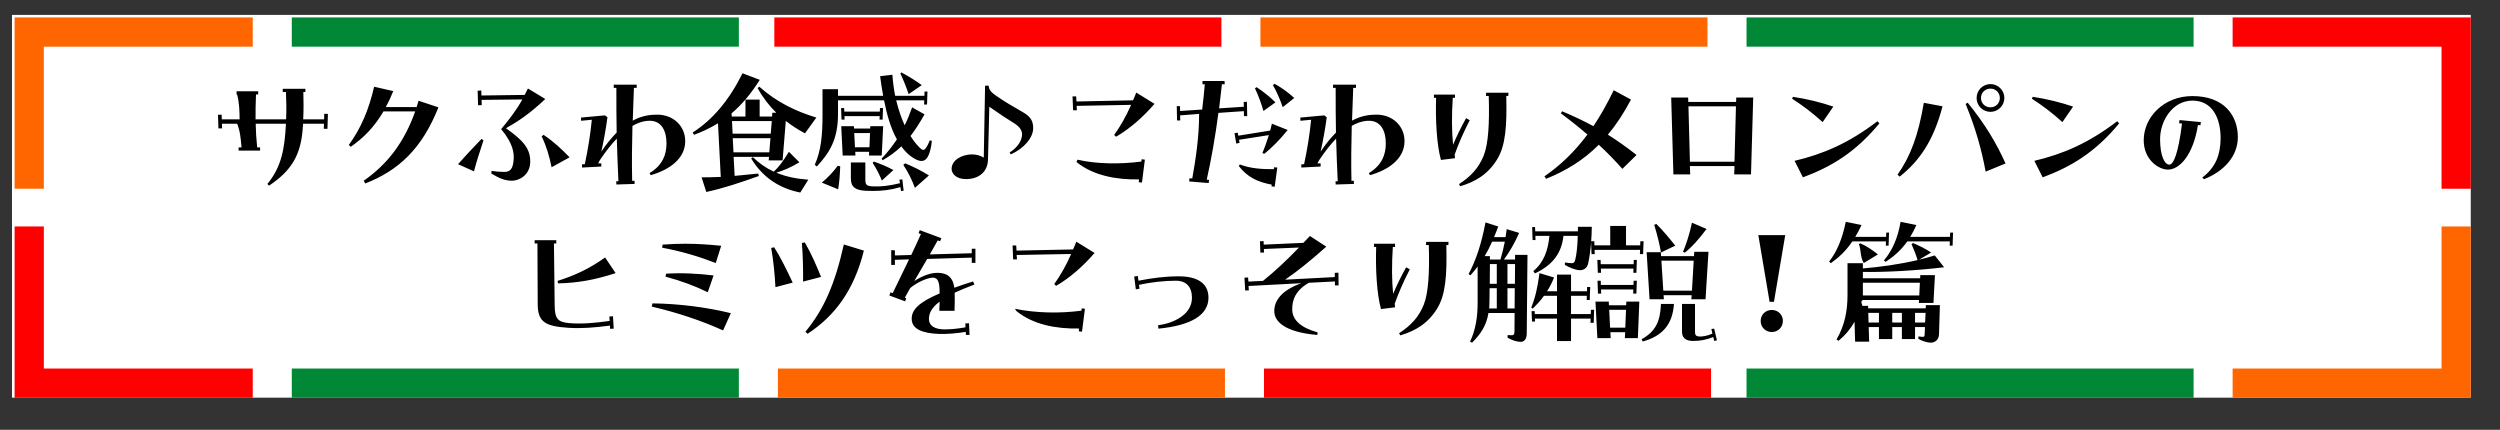
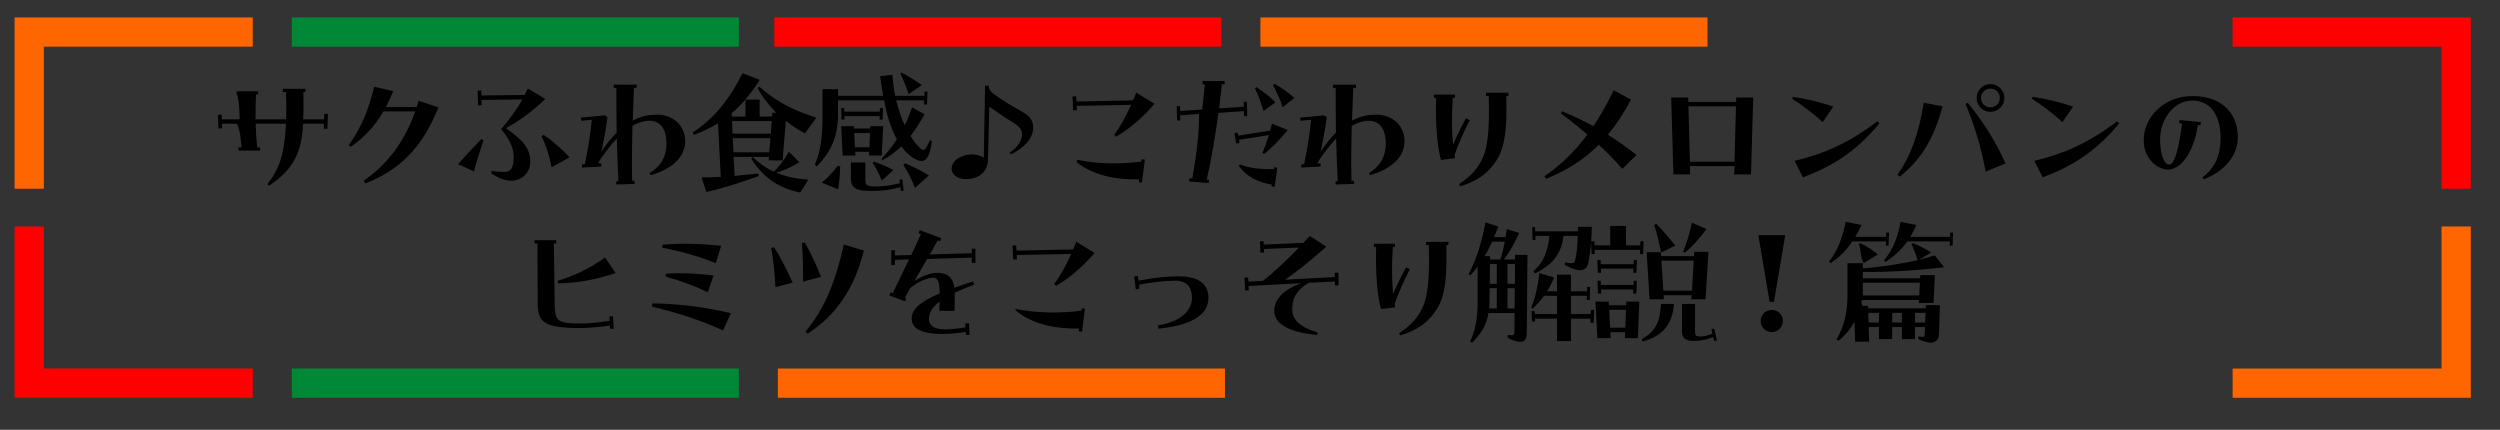
<svg xmlns="http://www.w3.org/2000/svg" width="855px" height="147px">
  <rect width="100%" height="100%" fill="#333333" stroke="none" />
-   <path fill-rule="evenodd" fill="rgb(255, 255, 255)" d="M4.1,5.1 L845.000,5.1 L845.000,136.000 L4.1,136.000 L4.1,5.1 Z" />
  <path fill-rule="evenodd" stroke="rgb(255, 102, 0)" stroke-width="10px" stroke-linecap="butt" stroke-linejoin="miter" fill="none" d="M9.994,64.549 L9.994,10.962 L86.442,10.962 " />
  <path fill-rule="evenodd" stroke="rgb(255, 0, 0)" stroke-width="10px" stroke-linecap="butt" stroke-linejoin="miter" fill="none" d="M840.006,64.549 L840.006,10.962 L763.558,10.962 " />
  <path fill-rule="evenodd" stroke="rgb(0, 136, 55)" stroke-width="10px" stroke-linecap="butt" stroke-linejoin="miter" fill="none" d="M99.790,10.962 L252.687,10.962 " />
  <path fill-rule="evenodd" stroke="rgb(255, 0, 0)" stroke-width="10px" stroke-linecap="butt" stroke-linejoin="miter" fill="none" d="M264.822,10.962 L417.719,10.962 " />
  <path fill-rule="evenodd" stroke="rgb(255, 102, 0)" stroke-width="10px" stroke-linecap="butt" stroke-linejoin="miter" fill="none" d="M431.067,10.962 L583.964,10.962 " />
-   <path fill-rule="evenodd" stroke="rgb(0, 136, 55)" stroke-width="10px" stroke-linecap="butt" stroke-linejoin="miter" fill="none" d="M597.312,10.962 L750.209,10.962 " />
  <path fill-rule="evenodd" stroke="rgb(255, 102, 0)" stroke-width="10px" stroke-linecap="butt" stroke-linejoin="miter" fill="none" d="M840.006,77.450 L840.006,131.038 L763.558,131.038 " />
  <path fill-rule="evenodd" stroke="rgb(255, 0, 0)" stroke-width="10px" stroke-linecap="butt" stroke-linejoin="miter" fill="none" d="M9.994,77.450 L9.994,131.038 L86.442,131.038 " />
-   <path fill-rule="evenodd" stroke="rgb(0, 136, 55)" stroke-width="10px" stroke-linecap="butt" stroke-linejoin="miter" fill="none" d="M750.209,131.038 L597.312,131.038 " />
-   <path fill-rule="evenodd" stroke="rgb(255, 0, 0)" stroke-width="10px" stroke-linecap="butt" stroke-linejoin="miter" fill="none" d="M585.178,131.038 L432.281,131.038 " />
  <path fill-rule="evenodd" stroke="rgb(255, 102, 0)" stroke-width="10px" stroke-linecap="butt" stroke-linejoin="miter" fill="none" d="M418.933,131.038 L266.036,131.038 " />
  <path fill-rule="evenodd" stroke="rgb(0, 136, 55)" stroke-width="10px" stroke-linecap="butt" stroke-linejoin="miter" fill="none" d="M252.687,131.038 L99.790,131.038 " />
  <path fill-rule="evenodd" fill="rgb(0, 0, 0)" d="M753.747,61.303 L753.197,60.703 C757.796,57.203 759.345,52.954 759.445,47.555 C759.545,40.607 756.746,34.408 749.847,34.408 C742.949,34.408 738.750,41.407 738.750,47.555 C738.750,53.304 740.299,56.304 741.899,56.304 C743.299,56.304 744.948,52.754 746.248,42.257 L745.248,42.157 L745.398,41.057 L752.697,41.757 L752.547,42.856 L751.697,42.756 C750.047,53.154 745.348,58.003 741.449,58.003 C738.250,58.003 733.151,54.654 733.151,47.955 C733.151,40.107 739.999,32.858 749.797,32.858 C760.945,32.858 765.344,39.807 765.344,46.906 C765.344,53.504 760.495,58.653 753.747,61.303 ZM695.750,55.004 C705.448,52.704 714.146,49.055 724.094,41.457 L724.744,42.207 C716.696,51.955 708.447,57.004 698.599,60.653 L695.750,55.004 ZM694.900,33.758 L695.200,33.108 C700.049,33.858 704.748,35.008 708.997,36.458 L705.348,41.757 C701.799,38.557 698.500,36.058 694.900,33.758 ZM672.246,35.558 L672.946,35.108 C678.945,42.507 682.794,49.005 685.894,55.904 L679.095,58.703 C677.645,50.955 675.696,44.006 672.246,35.558 ZM680.745,38.257 C678.095,38.257 675.996,36.108 675.996,33.508 C675.996,30.909 678.095,28.759 680.745,28.759 C683.344,28.759 685.494,30.909 685.494,33.508 C685.494,36.108 683.344,38.257 680.745,38.257 ZM680.745,30.309 C678.895,30.309 677.495,31.709 677.495,33.508 C677.495,35.308 678.895,36.708 680.745,36.708 C682.544,36.708 683.944,35.308 683.944,33.508 C683.944,31.709 682.544,30.309 680.745,30.309 ZM666.793,84.008 L666.843,82.559 L652.296,82.559 C650.097,85.658 647.597,87.758 644.898,89.557 L644.298,89.057 C647.047,85.858 649.047,81.559 649.997,75.860 L655.396,76.960 C654.746,78.460 654.046,79.809 653.296,81.009 L666.893,81.009 L666.943,79.559 L667.943,79.559 L667.793,84.008 L666.793,84.008 ZM648.951,59.753 C653.400,53.454 656.050,46.306 657.949,35.158 L664.348,36.358 C661.199,48.255 656.500,54.954 649.701,60.403 L648.951,59.753 ZM644.948,84.008 L644.998,82.559 L633.500,82.559 C631.301,85.808 628.951,88.008 626.152,90.007 L625.552,89.457 C628.251,86.058 630.101,81.559 631.251,75.860 L636.650,76.960 C635.950,78.460 635.200,79.809 634.500,81.009 L645.048,81.009 L645.098,79.559 L646.048,79.559 L645.898,84.008 L644.948,84.008 ZM613.750,55.004 C623.448,52.704 632.146,49.055 642.094,41.457 L642.744,42.207 C634.696,51.955 626.448,57.004 616.600,60.653 L613.750,55.004 ZM612.900,33.758 L613.200,33.108 C618.049,33.858 622.748,35.008 626.997,36.458 L623.348,41.757 C619.799,38.557 616.500,36.058 612.900,33.758 ZM605.198,103.205 L601.348,80.409 L610.547,80.409 L606.697,103.205 L605.198,103.205 ZM593.096,59.653 L593.196,56.804 L577.949,56.804 L578.049,59.653 L572.300,59.653 L571.550,33.358 L577.349,33.358 L577.399,34.858 L593.746,34.858 L593.796,33.358 L599.595,33.358 L598.845,59.653 L593.096,59.653 ZM577.449,36.358 L577.949,55.304 L593.196,55.304 L593.696,36.358 L577.449,36.358 ZM568.047,86.358 C567.597,83.609 566.847,80.559 565.747,76.910 L566.447,76.560 C568.897,79.009 570.946,81.509 572.946,84.008 L568.047,86.358 ZM575.595,86.108 C576.695,83.459 577.795,80.209 578.645,76.160 L583.644,78.310 C580.844,82.009 578.645,84.458 576.245,86.408 L575.595,86.108 ZM568.097,87.608 L579.345,87.608 L579.445,86.108 L584.294,86.108 L583.294,102.355 L578.445,102.355 L578.545,100.955 L568.947,100.955 L569.047,102.355 L564.148,102.355 L563.148,86.258 L567.997,86.258 L568.097,87.608 ZM568.847,99.405 L578.645,99.405 L579.245,89.157 L568.197,89.157 L568.847,99.405 ZM560.848,86.908 L560.898,85.458 L545.352,85.458 L545.402,86.908 L544.302,86.908 L544.162,82.801 C543.936,85.656 543.575,88.111 543.194,89.957 C542.794,91.857 541.494,92.407 540.344,92.407 C538.994,92.407 536.895,91.607 535.195,90.607 L535.195,89.757 C535.945,89.907 536.995,90.007 537.645,90.007 C538.195,90.007 538.495,89.707 538.694,88.957 C539.144,87.358 539.494,84.408 539.594,80.659 L534.695,80.659 C534.095,86.308 531.296,90.507 524.947,93.507 L524.397,92.707 C528.047,89.757 529.496,85.308 529.896,80.659 L525.097,80.659 L525.147,82.109 L524.147,82.109 L523.997,77.660 L524.997,77.660 L525.047,79.109 L539.644,79.109 C539.644,78.610 539.644,78.110 539.644,77.560 L544.393,77.560 C544.376,79.303 544.300,80.961 544.184,82.509 L545.252,82.509 L545.302,83.908 L550.700,83.908 L550.700,77.260 L556.099,77.260 L556.099,83.908 L560.948,83.908 L560.998,82.509 L562.098,82.509 L561.948,86.908 L560.848,86.908 ZM554.845,57.753 C552.246,54.804 549.596,52.105 546.797,49.505 C541.498,54.804 535.499,58.453 528.751,61.153 L528.201,60.303 C533.500,56.654 538.399,52.055 542.898,46.006 C540.048,43.556 537.049,41.157 533.800,38.757 L534.250,38.057 C538.149,39.707 541.648,41.357 544.947,43.156 C547.347,39.557 549.646,35.508 551.896,30.859 L557.795,34.058 C555.345,38.707 552.746,42.656 549.896,46.056 C553.146,48.105 556.345,50.355 559.694,53.004 L554.845,57.753 ZM528.047,101.155 C526.847,102.855 525.547,104.204 524.197,105.554 L523.698,105.154 C525.097,101.655 525.847,98.406 526.497,93.407 L531.496,94.906 C530.746,96.756 529.946,98.306 529.096,99.605 L532.496,99.605 L532.496,93.906 L537.295,93.906 L537.295,99.605 L542.744,99.605 L542.794,98.156 L543.843,98.156 L543.693,102.605 L542.644,102.605 L542.694,101.155 L537.295,101.155 L537.295,107.404 L544.043,107.404 L544.093,105.954 L545.193,105.954 L545.043,110.403 L543.943,110.403 L543.993,108.953 L537.295,108.953 L537.295,116.652 L532.496,116.652 L532.496,108.953 L524.947,108.953 L524.997,109.953 L523.947,109.953 L523.798,106.404 L524.847,106.404 L524.897,107.404 L532.496,107.404 L532.496,101.155 L528.047,101.155 ZM522.398,87.158 L522.148,114.002 C522.148,116.102 521.148,116.902 520.198,116.902 C518.499,116.902 516.949,116.252 515.599,115.502 L515.599,114.602 C516.049,114.652 516.649,114.652 517.049,114.652 C517.699,114.652 517.949,114.252 517.949,113.352 L517.999,107.054 L509.051,107.054 C508.351,111.303 506.501,114.102 503.452,117.202 L502.752,116.852 C504.651,112.853 505.351,108.503 505.351,103.504 L505.351,91.157 C504.601,92.207 503.752,93.157 502.902,94.156 L502.252,93.756 C504.751,89.007 506.551,83.808 508.051,76.060 L512.400,77.460 C511.900,78.810 511.450,79.959 510.950,81.109 L514.899,81.109 C515.049,80.209 515.149,79.459 515.299,78.360 L519.548,79.659 C517.999,83.159 516.299,86.108 514.349,88.757 L518.149,88.757 L518.149,87.158 L522.398,87.158 ZM511.900,105.504 L511.900,98.555 L509.450,98.555 L509.400,102.605 C509.400,103.654 509.350,104.604 509.300,105.504 L511.900,105.504 ZM511.900,97.056 L511.900,90.307 L509.550,90.307 L509.500,97.056 L511.900,97.056 ZM514.649,82.659 L510.300,82.659 C509.500,84.458 508.651,86.108 507.751,87.608 L509.550,87.608 L509.550,88.757 L513.150,88.757 C513.700,86.958 514.199,84.958 514.649,82.659 ZM515.549,105.504 L517.999,105.504 L518.049,98.555 L515.549,98.555 L515.549,105.504 ZM515.549,90.307 L515.549,97.056 L518.099,97.056 L518.149,90.307 L515.549,90.307 ZM515.145,32.808 C515.395,43.156 514.895,49.805 512.046,54.454 C508.946,59.553 504.647,62.152 499.398,63.702 L498.998,62.952 C502.948,60.403 505.747,57.453 507.447,53.154 C508.996,49.205 509.446,42.357 509.146,32.808 L508.197,32.808 L508.246,31.709 L515.895,31.709 L515.845,32.808 L515.145,32.808 ZM497.599,54.104 L492.800,54.704 C491.350,49.455 490.900,41.007 491.150,33.458 L490.400,33.458 L490.400,32.359 L497.599,32.359 L497.599,33.458 L496.849,33.458 C496.449,39.357 496.499,45.106 496.949,49.505 C498.099,46.756 499.598,43.656 501.398,40.407 L502.648,41.107 C500.398,45.506 498.648,49.555 497.499,52.854 C497.499,53.254 497.549,53.654 497.599,54.104 ZM495.345,83.808 L494.645,83.808 C494.895,94.156 494.395,100.805 491.546,105.454 C488.446,110.553 484.147,113.152 478.898,114.702 L478.498,113.952 C482.448,111.403 485.247,108.453 486.947,104.154 C488.496,100.205 488.946,93.357 488.646,83.808 L487.697,83.808 L487.747,82.709 L495.395,82.709 L495.345,83.808 ZM477.099,105.104 L472.300,105.704 C470.850,100.455 470.400,92.007 470.650,84.458 L469.900,84.458 L469.900,83.359 L477.099,83.359 L477.099,84.458 L476.349,84.458 C475.949,90.357 475.999,96.106 476.449,100.505 C477.599,97.756 479.098,94.656 480.898,91.407 L482.148,92.107 C479.898,96.506 478.148,100.555 476.999,103.854 C476.999,104.254 477.049,104.654 477.099,105.104 ZM468.146,59.203 C472.545,56.554 473.945,52.954 473.945,49.055 C473.945,44.456 472.046,41.407 468.396,41.307 C466.697,41.257 464.647,41.707 462.298,43.056 C462.148,49.255 462.048,55.404 462.198,61.853 L462.997,61.803 L463.047,62.902 L456.799,63.102 L456.749,62.003 L457.499,62.003 C457.249,56.954 457.099,52.205 456.949,47.406 C455.149,49.255 453.249,51.655 451.200,54.704 C450.950,55.054 450.700,55.604 450.600,55.904 L451.650,55.854 L451.650,56.954 L445.051,57.303 L445.051,56.204 L446.001,56.154 C447.101,51.105 447.950,45.656 448.400,40.957 L444.751,41.307 L444.701,40.207 L452.899,39.457 L453.749,40.107 C453.249,43.856 452.500,48.105 451.650,51.855 C453.449,49.155 455.199,47.056 456.899,45.356 C456.799,40.457 456.799,35.408 456.799,30.059 L455.899,30.059 L455.899,28.959 L463.747,28.959 L463.747,30.059 L462.797,30.059 C462.647,33.858 462.497,37.558 462.398,41.257 C465.497,39.557 468.346,39.207 470.746,39.207 C476.295,39.207 480.344,43.106 480.344,48.255 C480.344,48.305 480.344,48.405 480.344,48.455 C480.244,54.204 475.095,58.053 468.546,59.903 L468.146,59.203 ZM435.345,29.109 L435.895,28.659 C438.194,29.909 440.244,31.359 442.643,33.508 L438.694,36.658 C437.844,34.108 436.444,31.009 435.345,29.109 ZM432.095,37.957 C431.445,35.558 430.296,32.509 429.196,30.209 L429.746,29.809 C431.995,31.309 434.145,32.958 436.194,35.008 L432.095,37.957 ZM425.397,38.007 L416.698,38.607 C415.649,46.606 414.249,54.604 412.699,61.453 L413.499,61.503 L413.349,62.602 L406.701,62.053 L406.800,60.953 L407.750,61.053 C408.950,54.454 410.100,46.656 410.1,38.957 L403.601,39.457 L403.651,41.207 L402.551,41.207 L402.451,36.308 L403.551,36.308 L403.601,37.957 L411.150,37.458 C411.500,34.508 411.799,31.609 412.049,28.809 L411.250,28.809 L411.250,27.710 L418.798,27.710 L418.848,28.809 L417.898,28.809 C417.598,31.509 417.298,34.308 416.948,37.058 L425.397,36.508 L425.347,34.858 L426.446,34.808 L426.546,39.707 L425.447,39.707 L425.397,38.007 ZM381.047,46.156 C383.197,43.156 385.097,39.807 386.846,35.858 L368.200,36.208 L368.300,37.707 L367.000,37.707 L366.800,32.958 L368.050,32.958 L368.150,34.708 L387.496,34.308 C387.896,33.458 388.246,32.559 388.596,31.659 L394.845,35.508 C390.895,40.107 386.346,44.056 381.697,46.756 L381.047,46.156 ZM345.296,52.155 C348.246,50.305 349.495,47.855 349.545,46.056 C349.595,44.756 348.896,43.406 346.696,42.057 C344.546,40.757 341.747,38.907 338.348,36.508 L337.898,54.554 C337.798,58.803 334.748,61.253 330.349,61.253 C327.000,61.253 325.450,59.353 325.450,57.753 C325.450,54.804 328.900,52.804 332.399,52.804 C333.699,52.804 335.298,53.154 336.448,53.904 L336.898,29.309 L338.098,29.309 C338.248,30.459 338.548,31.259 340.547,32.659 C343.697,34.858 346.746,36.608 349.895,38.407 C352.795,40.057 353.345,41.757 353.345,43.856 C353.345,47.006 350.345,50.705 345.696,52.804 L345.296,52.155 ZM320.697,82.209 C319.747,83.858 318.848,85.458 317.998,87.008 L332.345,86.608 L332.345,85.058 L333.594,85.058 L333.594,89.907 L332.345,89.907 L332.345,88.108 L317.098,88.558 C315.698,90.957 314.248,93.407 312.699,96.106 C315.498,94.306 318.198,93.307 320.597,93.307 C323.697,93.307 325.846,94.556 326.396,98.406 C328.296,97.706 330.395,97.006 332.795,96.256 L333.245,97.306 C330.595,98.306 328.346,99.255 326.496,100.105 C326.546,102.155 326.546,104.054 326.446,106.304 L321.247,106.304 C321.297,105.154 321.297,104.154 321.347,103.155 C318.398,105.404 317.698,107.304 317.698,109.103 C317.698,111.353 319.597,112.653 323.097,112.653 C325.196,112.653 327.596,112.403 330.195,111.953 L330.145,110.603 L331.395,110.553 L331.595,114.552 L330.345,114.552 L330.295,113.502 C327.246,114.002 323.846,114.302 321.197,114.202 C315.548,114.002 311.799,112.603 311.799,109.003 C311.799,105.954 314.198,103.404 321.347,100.355 L321.347,100.005 C321.347,96.656 320.847,94.956 319.047,94.956 C317.498,94.956 313.999,96.256 311.299,98.505 C310.699,99.555 310.099,100.655 309.449,101.805 L309.949,102.005 L309.549,103.055 L304.151,101.055 L304.550,99.955 L305.300,100.255 C307.150,96.406 309.050,92.557 310.899,88.707 L306.050,88.857 L306.050,90.607 L304.800,90.607 L304.800,85.558 L306.050,85.608 L306.050,87.358 L311.649,87.208 C312.749,84.808 313.899,82.459 314.948,80.059 L314.148,79.759 L314.548,78.710 L321.947,81.459 L321.497,82.509 L320.697,82.209 ZM311.795,53.654 C310.445,52.704 309.295,51.505 308.245,50.055 C306.246,52.005 304.196,53.454 301.847,54.804 L301.497,54.254 C303.247,52.404 304.996,50.305 306.746,47.655 C304.696,44.006 303.346,39.407 302.347,34.308 L286.600,34.308 L286.600,38.907 C286.600,47.755 283.701,52.205 279.351,56.954 L278.652,56.354 C280.801,51.505 281.301,46.406 281.301,39.207 L281.301,30.509 L286.600,30.509 L286.600,32.759 L302.047,32.759 C301.647,30.609 301.297,28.359 300.997,26.060 L305.196,25.560 C305.396,28.159 305.696,30.559 306.146,32.759 L316.144,32.759 L316.194,31.309 L317.194,31.309 L317.044,35.758 L316.044,35.758 L316.094,34.308 L306.496,34.308 C307.296,37.608 308.295,40.457 309.395,42.856 C310.295,41.057 311.145,39.007 311.945,36.708 L316.194,39.107 C314.494,42.107 312.945,44.506 311.395,46.506 C312.295,47.955 313.194,49.105 314.044,50.005 C315.444,51.555 315.944,51.555 316.594,50.705 C317.144,49.955 317.594,49.055 317.993,48.005 L318.693,48.155 C318.543,49.855 318.243,51.405 317.644,52.904 C316.644,55.354 314.894,55.854 311.795,53.654 ZM307.946,25.160 L308.245,24.760 C310.845,26.160 312.895,27.410 315.244,29.109 L310.745,32.209 C309.995,29.909 309.145,27.760 307.946,25.160 ZM259.697,29.659 C265.546,34.858 271.945,38.007 279.193,40.207 L275.294,45.606 C272.944,44.356 270.795,42.956 268.745,41.357 L267.645,54.854 L262.896,54.854 L262.996,53.654 L250.899,53.654 L251.249,60.153 C253.548,59.953 256.498,59.653 259.347,59.353 L259.497,60.203 C253.148,62.452 247.600,64.352 241.551,65.652 L239.951,60.653 C242.051,60.653 244.200,60.603 246.500,60.503 L245.550,42.157 C243.050,43.706 240.351,45.006 237.352,46.106 L236.902,45.306 C243.700,40.957 249.249,34.458 253.948,25.060 L259.847,27.310 C256.798,32.109 253.648,35.858 250.199,38.757 L250.249,39.857 L254.948,39.857 L254.948,34.058 L259.797,34.058 L259.797,39.857 L264.046,39.857 L264.146,38.557 L265.496,38.557 C263.096,36.208 260.897,33.408 259.097,30.109 L259.697,29.659 ZM250.849,52.105 L263.096,52.105 L263.496,47.256 L250.599,47.256 L250.849,52.105 ZM250.349,41.407 L250.549,45.706 L263.596,45.706 L263.946,41.407 L250.349,41.407 ZM222.146,59.203 C226.545,56.554 227.945,52.954 227.945,49.055 C227.945,44.456 226.046,41.407 222.396,41.307 C220.697,41.257 218.647,41.707 216.298,43.056 C216.148,49.255 216.048,55.404 216.198,61.853 L216.997,61.803 L217.047,62.902 L210.799,63.102 L210.749,62.003 L211.499,62.003 C211.249,56.954 211.099,52.205 210.949,47.406 C209.149,49.255 207.249,51.655 205.200,54.704 C204.950,55.054 204.700,55.604 204.600,55.904 L205.650,55.854 L205.650,56.954 L199.051,57.303 L199.051,56.204 L200.001,56.154 C201.101,51.105 201.950,45.656 202.400,40.957 L198.751,41.307 L198.701,40.207 L206.899,39.457 L207.749,40.107 C207.249,43.856 206.500,48.105 205.650,51.855 C207.449,49.155 209.199,47.056 210.899,45.356 C210.799,40.457 210.799,35.408 210.799,30.059 L209.899,30.059 L209.899,28.959 L217.747,28.959 L217.747,30.059 L216.797,30.059 C216.647,33.858 216.497,37.558 216.398,41.257 C219.497,39.557 222.346,39.207 224.746,39.207 C230.295,39.207 234.344,43.106 234.344,48.255 C234.344,48.305 234.344,48.405 234.344,48.455 C234.244,54.204 229.095,58.053 222.546,59.903 L222.146,59.203 ZM185.245,46.656 L185.895,46.106 C189.445,48.505 192.044,50.955 194.794,53.804 L188.645,57.203 C187.895,53.554 186.945,50.105 185.245,46.656 ZM181.346,55.254 C181.346,59.853 177.547,61.803 175.148,61.803 C172.798,61.803 170.948,61.103 168.049,59.353 L168.099,58.453 C169.399,58.653 171.098,58.803 172.448,58.803 C174.498,58.803 175.397,57.753 175.647,54.804 C175.847,52.504 175.647,49.305 171.398,44.156 C173.998,41.007 176.347,38.107 178.647,34.008 L164.700,34.158 L164.750,35.958 L163.500,36.008 L163.350,31.009 L164.600,30.959 L164.650,32.659 L179.447,32.459 C179.797,31.809 180.197,31.009 180.546,30.259 L186.495,33.858 C181.146,38.907 177.197,41.507 173.048,43.856 C179.047,48.105 181.346,50.855 181.346,55.254 ZM165.350,48.005 C164.100,51.755 162.900,55.504 162.100,58.603 L156.651,56.154 C159.151,53.354 161.700,50.555 164.700,47.505 L165.350,48.005 ZM124.400,61.803 C132.398,56.254 138.197,48.805 141.996,38.107 L131.148,38.107 C127.999,43.456 124.350,47.156 119.950,50.205 L119.301,49.555 C123.350,44.056 126.149,37.558 127.949,29.659 L134.497,31.159 C133.698,33.158 132.848,34.958 131.948,36.608 L142.496,36.608 C142.696,36.008 142.946,35.158 143.146,34.458 L149.944,36.708 C144.345,50.805 136.347,58.303 124.899,62.752 L124.400,61.803 ZM110.744,44.056 L110.794,42.307 L103.645,42.307 L103.545,43.856 C102.896,53.204 99.496,58.503 91.998,63.502 L91.448,62.902 C96.447,56.904 97.347,50.455 97.797,42.307 L87.449,42.307 C87.499,44.906 87.649,47.505 87.949,50.405 L88.948,50.405 L88.948,51.505 L81.600,51.505 L81.600,50.405 L82.600,50.405 C82.350,47.505 82.150,44.906 81.1,42.307 L75.901,42.307 L75.951,43.906 L74.701,43.906 L74.551,39.257 L75.801,39.207 L75.851,40.807 L81.950,40.807 C81.900,38.107 81.900,35.408 81.1,32.309 L80.900,32.309 L80.900,31.209 L88.299,31.209 L88.299,32.309 L87.549,32.309 C87.449,35.408 87.349,38.107 87.399,40.807 L97.847,40.807 C97.997,37.608 97.947,34.808 97.797,31.459 L96.697,31.459 L96.697,30.359 L104.445,30.359 L104.445,31.459 L103.745,31.459 C103.845,34.808 103.845,37.707 103.695,40.807 L110.844,40.807 L110.894,38.907 L112.144,38.957 L111.994,44.056 L110.744,44.056 ZM190.849,96.906 L190.699,96.056 C196.497,94.256 201.646,91.857 206.945,88.058 L210.544,93.407 C203.696,95.656 197.497,96.806 190.849,96.906 ZM190.249,83.259 L189.449,83.259 L189.699,104.454 C189.749,108.953 190.699,110.153 194.648,110.503 C198.647,110.853 203.346,110.503 208.495,109.753 L208.395,108.253 L209.645,108.154 L209.895,112.403 L208.645,112.453 L208.595,111.353 C203.296,112.053 198.747,112.403 194.348,112.103 C186.899,111.603 183.950,110.353 183.900,104.254 L183.800,83.259 L182.850,83.259 L182.850,82.159 L190.249,82.159 L190.249,83.259 ZM244.046,94.206 L242.046,99.955 C237.947,97.906 232.998,96.056 227.599,94.606 L227.799,93.606 C233.298,93.257 238.697,93.556 244.046,94.206 ZM226.600,83.659 C229.299,83.459 231.799,83.359 234.298,83.359 C238.347,83.359 242.296,83.609 246.645,84.058 L244.796,89.957 C239.147,87.758 233.148,85.958 226.450,84.708 L226.600,83.659 ZM249.945,107.104 L247.295,113.003 C239.897,109.653 231.649,106.904 222.900,104.854 L223.150,103.754 C232.198,103.854 241.796,105.104 249.945,107.104 ZM271.099,96.656 L265.200,98.206 C265.000,94.006 264.450,88.657 263.750,84.808 L264.750,84.558 C266.800,87.708 269.049,92.257 271.099,96.656 ZM257.497,53.754 C259.747,55.954 262.047,57.503 264.646,58.703 C266.346,57.104 267.895,55.104 269.795,51.905 L273.394,55.504 C270.645,57.154 267.845,58.403 265.496,59.053 C268.845,60.453 272.444,61.153 276.444,61.453 L273.694,65.852 C267.195,64.552 261.147,61.203 256.898,54.204 L257.497,53.754 ZM275.248,82.909 C277.448,86.708 279.247,90.857 280.797,94.706 L274.648,96.306 C274.698,92.207 274.598,87.408 274.248,83.109 L275.248,82.909 ZM286.500,56.704 L287.350,56.854 C287.250,59.903 287.050,62.302 286.650,64.752 L281.051,62.452 C282.951,60.903 284.850,58.953 286.500,56.704 ZM295.444,85.708 C292.095,99.155 285.646,107.954 276.198,114.152 L275.448,113.452 C281.797,105.804 285.546,97.156 288.595,83.609 L295.444,85.708 ZM301.597,61.753 C300.747,59.653 299.747,57.703 298.447,55.704 L298.847,55.254 C301.147,56.054 303.247,56.904 305.546,58.153 L301.597,61.753 ZM301.547,53.204 L297.198,53.204 L297.248,51.905 L292.499,51.905 L292.549,53.204 L288.200,53.204 L287.700,43.156 L292.049,43.156 L292.099,43.956 L297.598,43.956 L297.648,43.156 L302.047,43.156 L301.547,53.204 ZM292.149,45.506 L292.399,50.355 L297.348,50.355 L297.548,45.506 L292.149,45.506 ZM287.800,40.907 L287.650,36.958 L288.699,36.958 L288.749,38.157 L300.897,38.157 L300.947,36.958 L301.997,36.958 L301.847,40.907 L300.797,40.907 L300.847,39.707 L288.799,39.707 L288.849,40.907 L287.800,40.907 ZM317.694,60.003 L312.895,64.252 C311.895,61.503 310.645,59.003 308.945,56.404 L309.545,55.854 C312.495,57.054 315.344,58.503 317.694,60.003 ZM290.999,61.053 L290.999,55.554 L295.948,55.554 L295.948,61.553 C295.948,63.352 296.548,63.652 298.697,63.752 C301.097,63.852 303.996,63.602 307.796,62.652 L307.596,61.453 L308.595,61.353 L309.045,65.202 L308.146,65.352 L307.946,64.002 C304.646,64.952 301.847,65.302 298.497,65.302 C297.748,65.302 296.948,65.302 296.098,65.252 C292.499,65.052 290.999,63.952 290.999,61.053 ZM347.650,85.708 L366.996,85.308 C367.396,84.458 367.746,83.559 368.096,82.659 L374.345,86.508 C370.395,91.107 365.846,95.056 361.197,97.756 L360.547,97.156 C362.697,94.156 364.597,90.807 366.346,86.858 L347.700,87.208 L347.800,88.707 L346.500,88.707 L346.300,83.958 L347.550,83.958 L347.650,85.708 ZM369.845,106.254 L369.945,105.454 L371.045,105.604 L370.045,113.452 L368.946,113.302 L369.046,112.353 C361.297,112.503 353.349,111.053 347.650,106.404 L347.1,105.604 C354.149,107.054 362.247,107.254 369.845,106.254 ZM368.500,54.604 C374.649,56.054 382.747,56.254 390.345,55.254 L390.445,54.454 L391.545,54.604 L390.545,62.452 L389.446,62.302 L389.546,61.353 C381.797,61.503 373.849,60.053 368.150,55.404 L368.500,54.604 ZM389.350,96.006 C393.949,95.106 398.398,94.506 402.997,94.506 C403.047,94.506 403.147,94.506 403.197,94.506 C409.096,94.506 413.295,96.606 413.295,101.805 C413.295,107.754 407.346,111.303 396.198,112.403 L396.048,111.253 C401.497,110.503 407.646,107.554 407.646,101.855 C407.646,98.156 405.747,96.006 402.147,96.006 C398.148,96.006 393.699,96.506 389.550,97.406 L389.700,98.755 L388.450,98.955 L387.900,94.556 L389.150,94.406 L389.350,96.006 ZM423.497,46.406 L434.395,44.656 C434.595,43.856 434.795,43.106 434.995,42.307 L440.394,44.456 C437.494,48.055 434.745,50.705 432.395,52.604 L431.745,52.354 C432.445,50.705 433.245,48.505 433.945,46.206 L423.747,47.805 L423.947,48.855 L422.797,49.105 L422.197,45.556 L423.297,45.356 L423.497,46.406 ZM435.645,57.853 L435.745,57.203 L436.844,57.303 L435.945,63.852 L434.845,63.752 L434.945,63.152 C429.896,62.202 426.546,60.503 423.647,56.754 L424.047,56.254 C427.596,57.653 431.945,57.903 435.645,57.853 ZM426.951,96.306 L431.950,96.056 C436.099,92.707 439.848,89.207 444.247,84.658 L432.249,85.158 L432.299,86.358 L431.050,86.408 L430.900,82.509 L432.150,82.459 L432.199,83.659 L445.747,83.059 C446.497,82.309 447.246,81.509 447.996,80.709 L453.595,84.358 C448.146,89.207 443.747,92.757 439.498,95.656 L456.495,94.756 L456.495,93.307 L457.744,93.257 L457.794,97.606 L456.545,97.606 L456.545,96.256 L447.646,96.706 C443.047,99.305 441.848,102.655 441.947,106.004 C442.047,109.553 445.097,112.153 450.596,113.652 L450.546,114.552 C441.248,113.802 435.799,110.853 435.799,106.404 C435.799,102.955 438.098,99.355 445.047,96.856 L427.001,97.806 L427.101,99.305 L425.851,99.355 L425.601,94.956 L426.851,94.906 L426.951,96.306 ZM559.649,100.405 L558.549,100.405 L558.599,99.005 L547.551,99.005 L547.601,100.405 L546.501,100.405 L546.351,96.006 L547.451,96.006 L547.501,97.456 L558.649,97.456 L558.699,96.006 L559.799,96.006 L559.649,100.405 ZM546.451,93.307 L546.301,88.907 L547.401,88.907 L547.451,90.357 L558.699,90.357 L558.749,88.907 L559.799,88.907 L559.649,93.307 L558.599,93.307 L558.649,91.857 L547.501,91.857 L547.551,93.307 L546.451,93.307 ZM550.251,104.404 L556.149,104.404 L556.199,103.155 L560.648,103.155 L560.148,115.652 L555.699,115.652 L555.799,113.602 L550.750,113.602 L550.850,115.652 L546.301,115.652 L545.651,103.155 L550.201,103.155 L550.251,104.404 ZM550.650,112.053 L555.849,112.053 L556.099,105.954 L550.350,105.954 L550.650,112.053 ZM572.496,103.954 C571.996,111.103 568.447,114.952 561.798,116.802 L561.448,116.002 C566.097,113.402 567.797,110.153 568.047,103.954 L572.496,103.954 ZM579.694,113.502 C579.694,114.752 580.194,115.052 581.294,115.102 C582.494,115.102 584.044,114.802 585.643,114.102 L585.293,112.503 L586.243,112.403 L587.193,116.402 L586.243,116.602 L585.943,115.252 C583.844,116.152 581.344,116.652 578.895,116.602 C576.495,116.552 575.245,115.552 575.245,113.402 L575.245,103.954 L579.694,103.954 L579.694,113.502 ZM605.947,106.004 C608.097,106.004 609.747,107.654 609.747,109.753 C609.747,111.903 608.097,113.552 605.947,113.552 C603.798,113.552 602.148,111.903 602.148,109.753 C602.148,107.654 603.798,106.004 605.947,106.004 ZM636.200,83.209 C638.449,84.158 640.399,85.558 642.248,87.008 L637.399,89.957 C636.1,87.708 636.550,85.508 635.750,83.509 L636.200,83.209 ZM631.851,90.007 L637.100,90.007 L637.100,91.807 C642.998,91.307 649.547,90.407 655.796,88.957 C655.296,87.158 654.546,85.308 653.746,83.509 L654.246,83.109 C656.396,84.058 658.445,85.008 660.445,86.358 L656.346,88.807 C658.195,88.358 659.945,87.908 661.694,87.358 L664.894,91.407 C654.696,92.607 644.648,93.107 637.100,93.007 L637.100,95.156 L656.695,95.156 L656.745,94.106 L661.744,94.106 L661.245,103.604 L656.246,103.604 L656.296,102.605 L637.050,102.605 C636.1,103.305 636.950,103.954 636.900,104.604 L638.899,104.604 L638.899,105.454 L658.595,105.454 L658.645,104.354 L663.444,104.354 L663.144,114.302 C663.094,116.402 661.545,117.202 660.295,117.202 C659.195,117.202 657.145,116.552 656.096,115.902 L656.096,115.052 C656.745,115.152 657.245,115.202 657.645,115.202 C658.145,115.202 658.195,114.952 658.245,114.202 L658.345,111.853 L654.946,111.853 L654.946,115.952 L650.447,115.952 L650.447,111.853 L647.147,111.853 L647.147,115.952 L642.598,115.952 L642.598,111.853 L639.099,111.853 L639.249,116.852 L634.450,116.852 L634.250,110.053 C632.950,112.353 631.151,114.602 628.751,116.552 L628.101,116.102 C630.901,111.253 631.851,106.354 631.851,100.805 L631.851,90.007 ZM637.100,100.105 C637.100,100.405 637.100,100.755 637.100,101.055 L656.396,101.055 L656.596,96.706 L637.100,96.706 L637.100,100.105 ZM654.946,110.303 L658.395,110.303 L658.545,107.004 L654.946,107.004 L654.946,110.303 ZM647.147,110.303 L650.447,110.303 L650.447,107.004 L647.147,107.004 L647.147,110.303 ZM639.049,110.303 L642.598,110.303 L642.598,107.004 L638.949,107.004 L639.049,110.303 Z" />
</svg>